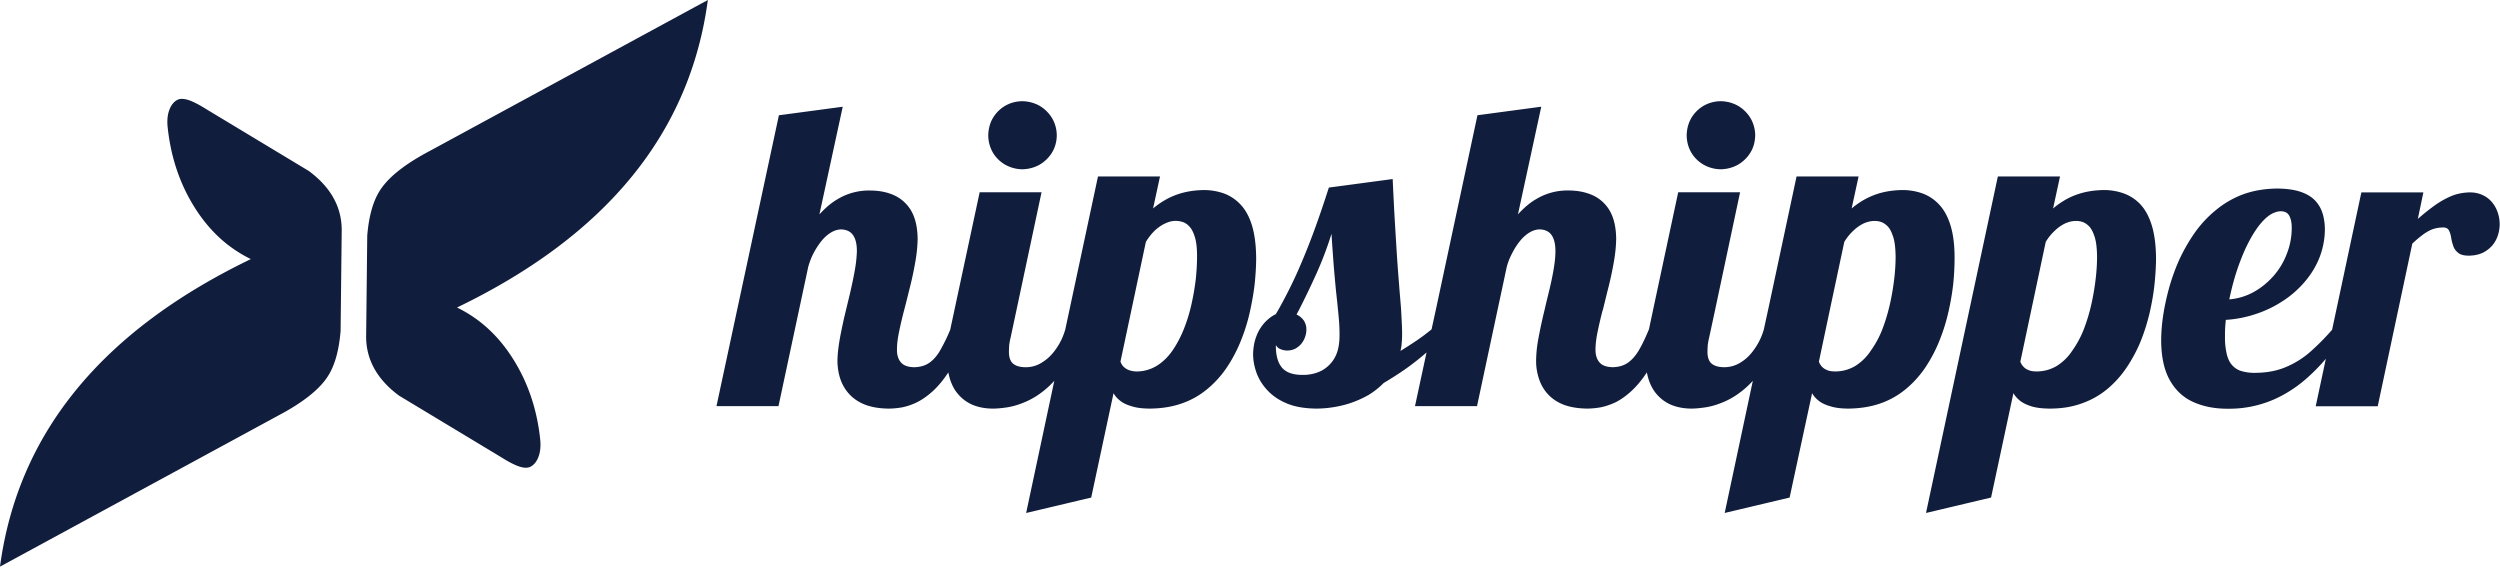
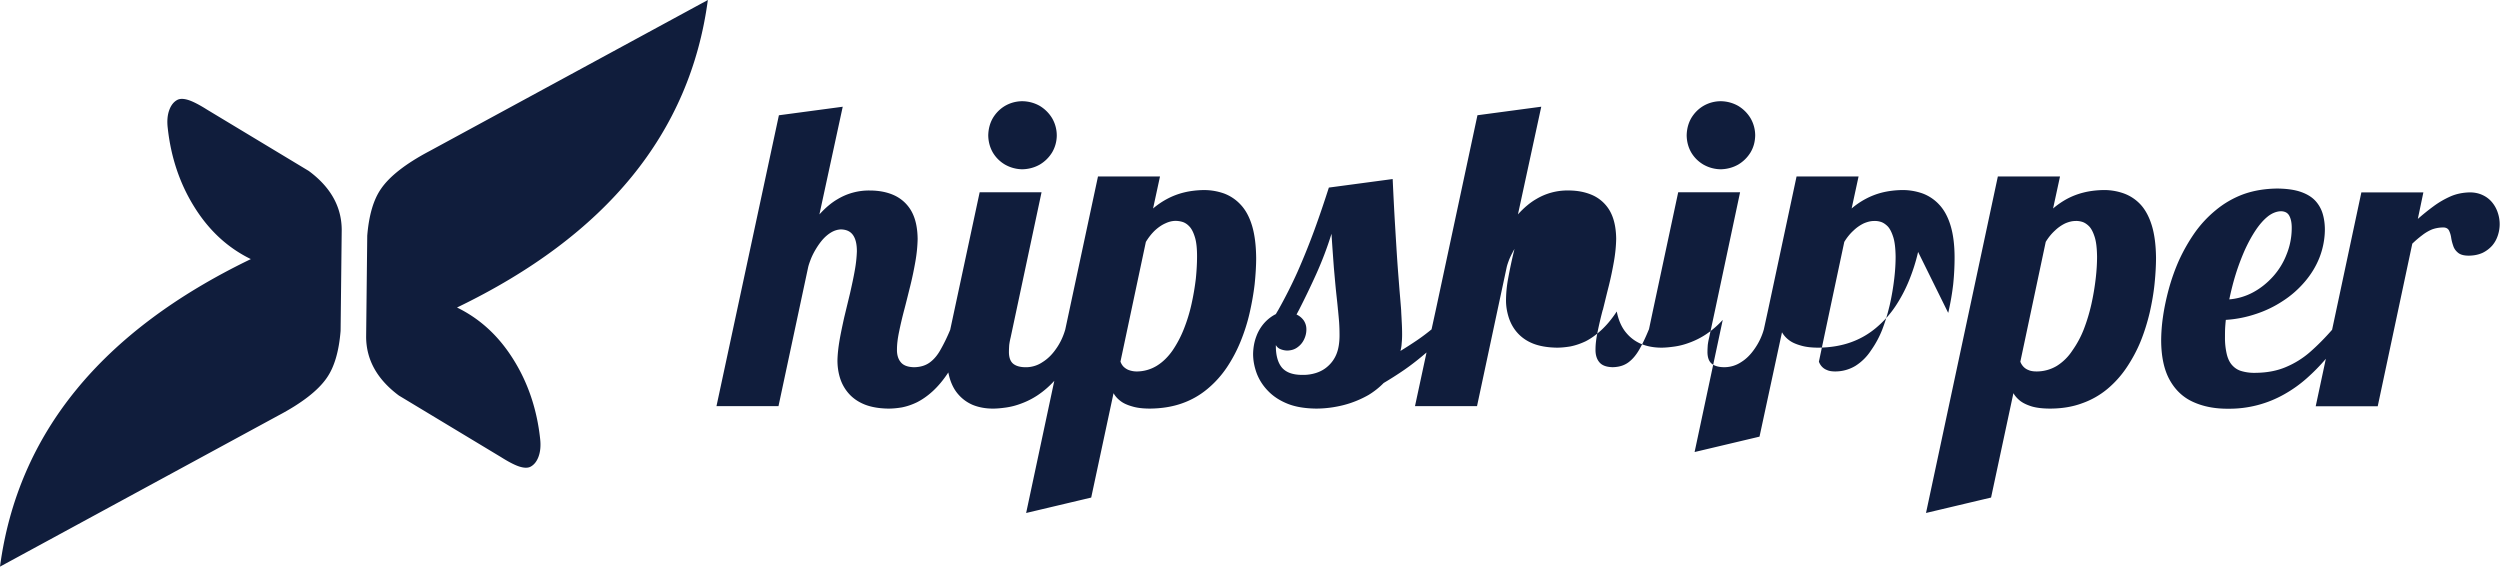
<svg xmlns="http://www.w3.org/2000/svg" width="154" height="35" viewBox="0 0 154 35">
  <g fill="#101D3C" fill-rule="evenodd">
-     <path d="M73.662 17.18c-.06.5-.146 1.017-.265 1.551a9.998 9.998 0 0 1-.47 1.533 6.78 6.78 0 0 1-.701 1.33c-.274.39-.59.704-.958.932a2.384 2.384 0 0 1-1.247.356 1.444 1.444 0 0 1-.505-.093.96.96 0 0 1-.333-.229.878.878 0 0 1-.162-.288l1.564-7.37c.17-.28.359-.517.564-.712.214-.195.427-.339.64-.432.214-.102.428-.152.625-.152.12 0 .256.016.41.059.145.042.29.127.427.27.146.145.257.365.35.662.095.296.137.694.137 1.194 0 .416-.025.881-.076 1.39m3.717-1.313c-.008-.78-.094-1.44-.256-1.974s-.393-.958-.693-1.28a2.657 2.657 0 0 0-1.025-.694 3.689 3.689 0 0 0-1.274-.212c-.435.008-.846.06-1.213.152a4.448 4.448 0 0 0-1.034.399c-.316.17-.598.364-.855.584l.427-1.974h-3.82L65.62 20.3c-.128.44-.316.838-.564 1.185-.239.348-.521.627-.837.822a1.824 1.824 0 0 1-.983.314c-.368.008-.641-.068-.82-.212-.18-.144-.274-.407-.265-.771 0-.11.008-.237.016-.381.018-.136.043-.289.086-.458l1.906-8.954h-3.812l-1.811 8.454v.009c-.189.457-.385.855-.582 1.203-.188.347-.41.618-.675.813-.265.195-.581.288-.966.297-.393-.009-.667-.11-.829-.314-.162-.195-.24-.466-.23-.796 0-.297.042-.653.128-1.068.085-.415.188-.864.316-1.347s.248-.982.376-1.49c.128-.518.23-1.017.316-1.509.086-.491.128-.949.137-1.38-.009-.704-.137-1.271-.385-1.712a2.333 2.333 0 0 0-1.042-.966c-.436-.203-.949-.304-1.522-.304a3.74 3.74 0 0 0-1.982.533c-.368.212-.744.525-1.12.94l1.436-6.633-3.932.526-3.845 17.917h3.82l1.829-8.565c.034-.144.094-.313.17-.508.078-.195.18-.398.308-.61.129-.212.265-.407.428-.593.162-.178.333-.322.52-.432.19-.11.386-.17.59-.178.334.008.582.118.744.347.163.229.24.56.24 1a8.11 8.11 0 0 1-.128 1.17c-.078.448-.18.914-.291 1.405l-.36 1.491c-.11.5-.213.975-.29 1.424-.077.457-.12.864-.128 1.228 0 .381.051.745.163 1.101.11.348.29.67.538.949.248.28.573.509.974.67.402.16.889.245 1.462.253.265 0 .538-.025.837-.075.3-.06.607-.162.923-.314.317-.161.641-.381.966-.678.325-.297.65-.678.966-1.16.102.516.282.94.547 1.27.265.33.581.568.957.729.376.153.795.228 1.248.228.239 0 .504-.025.803-.067.3-.043.607-.119.94-.246a4.81 4.81 0 0 0 1.017-.517 5.597 5.597 0 0 0 1.017-.881L63.21 31.6l4.008-.95 1.376-6.43c.094.17.231.331.42.475.179.144.427.254.726.339.299.093.675.135 1.11.135.736-.008 1.394-.118 1.984-.33a5.018 5.018 0 0 0 1.555-.89 6.28 6.28 0 0 0 1.188-1.321 8.94 8.94 0 0 0 .846-1.601c.23-.568.419-1.152.555-1.754.137-.601.24-1.186.308-1.762.06-.585.094-1.127.094-1.643M61.91 10.14c.316.178.667.28 1.06.288.402-.009.76-.11 1.077-.288.316-.187.564-.432.76-.746a2.08 2.08 0 0 0 .29-1.05 2.119 2.119 0 0 0-.29-1.068 2.223 2.223 0 0 0-.76-.754 2.22 2.22 0 0 0-1.077-.287 2.13 2.13 0 0 0-1.06.287c-.316.187-.564.441-.752.754-.18.314-.274.67-.282 1.068.008.39.103.737.282 1.05.188.314.436.56.752.746m75.816 6.735c.162-.517.35-1.008.555-1.474.214-.466.436-.873.675-1.229.24-.356.487-.635.752-.847.265-.203.53-.305.804-.313.247.008.418.101.513.288.102.194.153.457.145.788a4.326 4.326 0 0 1-.317 1.584 4.39 4.39 0 0 1-.837 1.364c-.359.398-.77.728-1.23.974a3.73 3.73 0 0 1-1.462.432c.111-.525.24-1.05.402-1.567m16.135-3.779a1.927 1.927 0 0 0-.35-.635 1.639 1.639 0 0 0-.573-.44c-.23-.11-.495-.17-.795-.17-.418.009-.82.085-1.188.246a5.478 5.478 0 0 0-1.05.61c-.334.245-.659.508-.967.779l.342-1.635h-3.82l-1.803 8.464c-.436.499-.89.957-1.342 1.355a5.46 5.46 0 0 1-1.504.94c-.539.23-1.154.348-1.846.356a2.824 2.824 0 0 1-.838-.093 1.206 1.206 0 0 1-.59-.339c-.162-.161-.282-.39-.358-.678a4.333 4.333 0 0 1-.12-1.101c0-.161 0-.33.008-.509.009-.178.026-.364.043-.542a7.17 7.17 0 0 0 1.855-.364 6.861 6.861 0 0 0 1.666-.805c.513-.33.957-.728 1.342-1.177.385-.45.692-.949.906-1.491a4.853 4.853 0 0 0 .333-1.72c0-.339-.043-.661-.128-.957a2.03 2.03 0 0 0-.444-.805c-.214-.237-.513-.424-.898-.56-.384-.135-.863-.203-1.452-.211-.778.008-1.479.127-2.112.356a5.827 5.827 0 0 0-1.683.974 7.093 7.093 0 0 0-1.308 1.406 10.907 10.907 0 0 0-.957 1.678c-.265.593-.47 1.186-.633 1.779-.162.601-.281 1.169-.358 1.711a10.532 10.532 0 0 0-.111 1.474c.008.991.18 1.788.521 2.406.342.618.82 1.076 1.436 1.356.624.287 1.35.431 2.179.423a6.847 6.847 0 0 0 3.461-.898 7.91 7.91 0 0 0 1.376-.982c.42-.373.812-.772 1.171-1.195l-.624 2.922h3.82l2.129-10.013a6.35 6.35 0 0 1 .615-.525 2.64 2.64 0 0 1 .607-.356c.213-.076.444-.119.709-.119.154.009.265.068.325.179.06.118.11.262.136.431.026.178.069.348.129.517.051.17.154.314.299.432.145.119.359.178.65.178.324 0 .606-.06.854-.17.23-.11.427-.262.59-.44.162-.186.273-.39.35-.618a2.19 2.19 0 0 0 0-1.424m-48.928-2.956c.316.178.666.28 1.06.288.401-.009.76-.11 1.077-.288.316-.187.564-.432.76-.746.188-.313.282-.66.29-1.05a2.122 2.122 0 0 0-.29-1.068 2.22 2.22 0 0 0-.76-.754 2.22 2.22 0 0 0-1.077-.287 2.13 2.13 0 0 0-1.06.287c-.316.187-.564.441-.752.754-.18.314-.274.67-.282 1.068.008.39.102.737.282 1.05.188.314.436.56.752.746m24.16 7.04c-.059.508-.145 1.025-.264 1.559-.12.533-.274 1.042-.462 1.533a6.093 6.093 0 0 1-.71 1.322 3.12 3.12 0 0 1-.948.94 2.403 2.403 0 0 1-1.248.347c-.205 0-.376-.025-.504-.085a.827.827 0 0 1-.333-.228.917.917 0 0 1-.171-.288l1.564-7.38c.17-.279.359-.507.573-.702a2.43 2.43 0 0 1 .632-.44c.222-.094.427-.145.624-.145.128-.008.265.009.41.051.145.043.29.135.436.28.137.144.248.364.342.66.094.297.137.695.145 1.195 0 .415-.026.88-.086 1.38m2.778-4.566a2.63 2.63 0 0 0-1.034-.694 3.61 3.61 0 0 0-1.265-.212c-.444.009-.854.06-1.222.153a4.438 4.438 0 0 0-1.034.398c-.308.17-.59.364-.846.585l.427-1.974h-3.829l-4.426 20.73 4.008-.95 1.376-6.43c.094.17.24.331.418.475.188.144.428.254.727.347.3.085.675.128 1.111.128.735 0 1.393-.11 1.983-.33a5.053 5.053 0 0 0 1.563-.89 6.249 6.249 0 0 0 1.18-1.322c.333-.5.624-1.033.855-1.601.23-.568.41-1.152.555-1.754.137-.601.24-1.186.3-1.762.06-.584.093-1.127.093-1.635-.008-.779-.094-1.44-.256-1.974-.162-.533-.393-.966-.684-1.288m-15.187 4.567c-.06.508-.145 1.025-.265 1.559-.025.118-.06.237-.085.347-.103.407-.231.805-.376 1.186a6.075 6.075 0 0 1-.71 1.322 3.132 3.132 0 0 1-.948.94 2.404 2.404 0 0 1-1.248.347c-.205 0-.376-.025-.504-.085a.822.822 0 0 1-.334-.228.917.917 0 0 1-.17-.288l.675-3.194.889-4.185c.17-.28.358-.508.572-.703a2.44 2.44 0 0 1 .632-.44c.223-.094.428-.145.624-.145a1.19 1.19 0 0 1 .41.051c.146.043.291.135.437.28.136.144.247.364.341.66.095.297.137.695.146 1.195 0 .415-.026.88-.086 1.38m-34.356 4.627a1.977 1.977 0 0 1-.53.753c-.214.195-.462.33-.735.416a2.59 2.59 0 0 1-.846.118c-.581 0-1-.152-1.257-.457-.248-.305-.376-.763-.367-1.381a.552.552 0 0 0 .308.262c.136.051.273.077.41.077.23-.009.436-.068.606-.195.18-.127.317-.288.41-.483.095-.195.146-.398.146-.618a.97.97 0 0 0-.17-.568 1.12 1.12 0 0 0-.437-.356c.051-.093.103-.195.154-.288.376-.737.726-1.465 1.052-2.186.367-.813.683-1.643.948-2.499.051.805.103 1.5.145 2.076.052.576.094 1.067.137 1.482.043.407.085.763.111 1.068 0 .025 0 .042.009.059.025.28.051.534.068.77.017.255.025.517.025.789 0 .457-.06.847-.187 1.16m37.68-2.533c.018-.059.035-.127.043-.186.12-.534.206-1.06.266-1.576.06-.584.085-1.127.085-1.643 0-.78-.085-1.44-.248-1.974-.162-.534-.393-.958-.692-1.28a2.654 2.654 0 0 0-1.026-.694 3.689 3.689 0 0 0-1.273-.212c-.436.009-.846.06-1.222.153-.368.093-.71.228-1.026.398-.316.17-.598.364-.854.584l.427-1.973h-3.82l-1.753 8.217-.264 1.211a3.91 3.91 0 0 1-.565 1.186c-.239.348-.512.627-.829.822a1.875 1.875 0 0 1-.991.314c-.367.008-.641-.068-.82-.212-.18-.144-.274-.407-.265-.771 0-.11.008-.237.017-.381.017-.136.042-.288.085-.458l.368-1.711 1.538-7.243h-3.812l-1.547 7.243-.256 1.211c-.009 0-.009 0-.009.009-.188.458-.375.856-.572 1.203-.197.347-.42.618-.684.813-.265.195-.58.288-.966.297-.393-.009-.666-.11-.829-.314-.162-.195-.239-.466-.23-.796 0-.297.042-.653.128-1.068.085-.415.188-.864.316-1.347l.009-.008c.12-.483.239-.983.367-1.483.128-.517.23-1.016.316-1.507.086-.492.129-.95.137-1.381-.008-.704-.137-1.271-.384-1.712a2.33 2.33 0 0 0-1.043-.966c-.444-.203-.949-.304-1.521-.304a3.731 3.731 0 0 0-1.983.533c-.368.212-.744.525-1.12.94l1.436-6.633-3.931.526-2.564 11.987-.265 1.212h-.009c-.256.211-.547.432-.88.66-.325.22-.666.44-1.025.66.042-.16.068-.32.076-.482.017-.16.026-.339.026-.525 0-.28-.009-.56-.026-.839-.008-.212-.025-.44-.034-.686-.008-.068-.008-.136-.017-.212-.025-.33-.06-.711-.094-1.143-.034-.441-.077-.966-.12-1.576-.042-.61-.085-1.33-.136-2.169-.051-.839-.103-1.83-.154-2.957l-3.931.526c-.274.855-.565 1.72-.88 2.583a43.705 43.705 0 0 1-1.052 2.61c-.35.78-.743 1.559-1.18 2.338-.05.085-.102.17-.153.263-.24.118-.47.288-.684.516a2.573 2.573 0 0 0-.513.84c-.128.33-.196.694-.205 1.092 0 .407.077.805.223 1.203.153.398.384.762.7 1.084.316.33.718.593 1.205.788.487.195 1.068.288 1.744.297.342 0 .7-.026 1.068-.085.368-.06.735-.144 1.102-.271a6.357 6.357 0 0 0 1.069-.483c.333-.203.65-.449.931-.737.402-.238.83-.508 1.274-.813.453-.314.906-.67 1.367-1.068l-.71 3.304h3.821l1.265-5.93.564-2.635c.034-.144.094-.313.17-.508a6.71 6.71 0 0 1 .309-.61c.128-.212.264-.407.427-.593.162-.178.333-.322.521-.432.188-.11.385-.17.59-.178.333.008.581.118.743.347.163.229.24.56.24 1 0 .339-.043.729-.12 1.17-.077.448-.18.914-.3 1.405-.084.348-.17.686-.247 1.034a30.39 30.39 0 0 0-.402 1.88 7.54 7.54 0 0 0-.12 1.23c-.008.38.052.744.163 1.1.111.348.282.67.53.949.248.28.564.509.966.67.402.16.897.245 1.47.254.265 0 .538-.026.837-.076.3-.06.607-.162.932-.314.316-.161.632-.381.957-.678.325-.296.65-.678.966-1.16.102.516.282.94.547 1.27.265.33.58.568.957.729.376.153.795.229 1.248.229.24 0 .504-.026.803-.068.3-.042.607-.119.94-.246a4.827 4.827 0 0 0 1.017-.517 5.586 5.586 0 0 0 1.017-.88l-1.734 8.14 3.999-.948 1.385-6.43c.094.169.23.33.418.474.18.144.428.254.727.339.299.093.667.136 1.11.136.736-.009 1.394-.12 1.984-.33a5.018 5.018 0 0 0 1.555-.89 6.296 6.296 0 0 0 1.188-1.322 8.94 8.94 0 0 0 .846-1.601c.231-.568.419-1.152.556-1.754M43.604 0c-1.094 8.192-6.248 14.503-15.452 18.943 1.427.694 2.59 1.77 3.495 3.236.88 1.415 1.428 3.033 1.624 4.837.051.432.017.814-.102 1.127-.112.297-.282.5-.496.61-.171.085-.402.076-.692-.017-.283-.093-.659-.288-1.128-.584l-6.282-3.787c-1.333-.992-2.009-2.194-2.017-3.61l.068-6.234c.103-1.263.385-2.228.855-2.898.53-.77 1.53-1.55 2.991-2.321L43.604 0zM19.033 10.54c1.333.99 2.008 2.193 2.017 3.608l-.069 6.235c-.102 1.262-.384 2.228-.854 2.898-.53.77-1.53 1.55-2.992 2.32L0 34.905C1.094 26.71 6.247 20.4 15.452 15.96c-1.427-.695-2.59-1.77-3.496-3.236-.88-1.415-1.427-3.033-1.623-4.838-.052-.432-.018-.813.102-1.126.111-.297.282-.5.496-.61.17-.085.402-.077.692.017.282.093.658.288 1.128.584l6.282 3.787z" />
+     <path d="M73.662 17.18c-.06.5-.146 1.017-.265 1.551a9.998 9.998 0 0 1-.47 1.533 6.78 6.78 0 0 1-.701 1.33c-.274.39-.59.704-.958.932a2.384 2.384 0 0 1-1.247.356 1.444 1.444 0 0 1-.505-.093.96.96 0 0 1-.333-.229.878.878 0 0 1-.162-.288l1.564-7.37c.17-.28.359-.517.564-.712.214-.195.427-.339.64-.432.214-.102.428-.152.625-.152.12 0 .256.016.41.059.145.042.29.127.427.27.146.145.257.365.35.662.095.296.137.694.137 1.194 0 .416-.025.881-.076 1.39m3.717-1.313c-.008-.78-.094-1.44-.256-1.974s-.393-.958-.693-1.28a2.657 2.657 0 0 0-1.025-.694 3.689 3.689 0 0 0-1.274-.212c-.435.008-.846.06-1.213.152a4.448 4.448 0 0 0-1.034.399c-.316.17-.598.364-.855.584l.427-1.974h-3.82L65.62 20.3c-.128.44-.316.838-.564 1.185-.239.348-.521.627-.837.822a1.824 1.824 0 0 1-.983.314c-.368.008-.641-.068-.82-.212-.18-.144-.274-.407-.265-.771 0-.11.008-.237.016-.381.018-.136.043-.289.086-.458l1.906-8.954h-3.812l-1.811 8.454v.009c-.189.457-.385.855-.582 1.203-.188.347-.41.618-.675.813-.265.195-.581.288-.966.297-.393-.009-.667-.11-.829-.314-.162-.195-.24-.466-.23-.796 0-.297.042-.653.128-1.068.085-.415.188-.864.316-1.347s.248-.982.376-1.49c.128-.518.23-1.017.316-1.509.086-.491.128-.949.137-1.38-.009-.704-.137-1.271-.385-1.712a2.333 2.333 0 0 0-1.042-.966c-.436-.203-.949-.304-1.522-.304a3.74 3.74 0 0 0-1.982.533c-.368.212-.744.525-1.12.94l1.436-6.633-3.932.526-3.845 17.917h3.82l1.829-8.565c.034-.144.094-.313.17-.508.078-.195.18-.398.308-.61.129-.212.265-.407.428-.593.162-.178.333-.322.52-.432.19-.11.386-.17.59-.178.334.008.582.118.744.347.163.229.24.56.24 1a8.11 8.11 0 0 1-.128 1.17c-.078.448-.18.914-.291 1.405l-.36 1.491c-.11.5-.213.975-.29 1.424-.077.457-.12.864-.128 1.228 0 .381.051.745.163 1.101.11.348.29.67.538.949.248.28.573.509.974.67.402.16.889.245 1.462.253.265 0 .538-.025.837-.075.3-.06.607-.162.923-.314.317-.161.641-.381.966-.678.325-.297.65-.678.966-1.16.102.516.282.94.547 1.27.265.33.581.568.957.729.376.153.795.228 1.248.228.239 0 .504-.025.803-.067.3-.043.607-.119.94-.246a4.81 4.81 0 0 0 1.017-.517 5.597 5.597 0 0 0 1.017-.881L63.21 31.6l4.008-.95 1.376-6.43c.094.17.231.331.42.475.179.144.427.254.726.339.299.093.675.135 1.11.135.736-.008 1.394-.118 1.984-.33a5.018 5.018 0 0 0 1.555-.89 6.28 6.28 0 0 0 1.188-1.321 8.94 8.94 0 0 0 .846-1.601c.23-.568.419-1.152.555-1.754.137-.601.24-1.186.308-1.762.06-.585.094-1.127.094-1.643M61.91 10.14c.316.178.667.28 1.06.288.402-.009.76-.11 1.077-.288.316-.187.564-.432.76-.746a2.08 2.08 0 0 0 .29-1.05 2.119 2.119 0 0 0-.29-1.068 2.223 2.223 0 0 0-.76-.754 2.22 2.22 0 0 0-1.077-.287 2.13 2.13 0 0 0-1.06.287c-.316.187-.564.441-.752.754-.18.314-.274.67-.282 1.068.008.39.103.737.282 1.05.188.314.436.56.752.746m75.816 6.735c.162-.517.35-1.008.555-1.474.214-.466.436-.873.675-1.229.24-.356.487-.635.752-.847.265-.203.53-.305.804-.313.247.008.418.101.513.288.102.194.153.457.145.788a4.326 4.326 0 0 1-.317 1.584 4.39 4.39 0 0 1-.837 1.364c-.359.398-.77.728-1.23.974a3.73 3.73 0 0 1-1.462.432c.111-.525.24-1.05.402-1.567m16.135-3.779a1.927 1.927 0 0 0-.35-.635 1.639 1.639 0 0 0-.573-.44c-.23-.11-.495-.17-.795-.17-.418.009-.82.085-1.188.246a5.478 5.478 0 0 0-1.05.61c-.334.245-.659.508-.967.779l.342-1.635h-3.82l-1.803 8.464c-.436.499-.89.957-1.342 1.355a5.46 5.46 0 0 1-1.504.94c-.539.23-1.154.348-1.846.356a2.824 2.824 0 0 1-.838-.093 1.206 1.206 0 0 1-.59-.339c-.162-.161-.282-.39-.358-.678a4.333 4.333 0 0 1-.12-1.101c0-.161 0-.33.008-.509.009-.178.026-.364.043-.542a7.17 7.17 0 0 0 1.855-.364 6.861 6.861 0 0 0 1.666-.805c.513-.33.957-.728 1.342-1.177.385-.45.692-.949.906-1.491a4.853 4.853 0 0 0 .333-1.72c0-.339-.043-.661-.128-.957a2.03 2.03 0 0 0-.444-.805c-.214-.237-.513-.424-.898-.56-.384-.135-.863-.203-1.452-.211-.778.008-1.479.127-2.112.356a5.827 5.827 0 0 0-1.683.974 7.093 7.093 0 0 0-1.308 1.406 10.907 10.907 0 0 0-.957 1.678c-.265.593-.47 1.186-.633 1.779-.162.601-.281 1.169-.358 1.711a10.532 10.532 0 0 0-.111 1.474c.008.991.18 1.788.521 2.406.342.618.82 1.076 1.436 1.356.624.287 1.35.431 2.179.423a6.847 6.847 0 0 0 3.461-.898 7.91 7.91 0 0 0 1.376-.982c.42-.373.812-.772 1.171-1.195l-.624 2.922h3.82l2.129-10.013a6.35 6.35 0 0 1 .615-.525 2.64 2.64 0 0 1 .607-.356c.213-.076.444-.119.709-.119.154.009.265.068.325.179.06.118.11.262.136.431.026.178.069.348.129.517.051.17.154.314.299.432.145.119.359.178.65.178.324 0 .606-.06.854-.17.23-.11.427-.262.59-.44.162-.186.273-.39.35-.618a2.19 2.19 0 0 0 0-1.424m-48.928-2.956c.316.178.666.28 1.06.288.401-.009.76-.11 1.077-.288.316-.187.564-.432.76-.746.188-.313.282-.66.29-1.05a2.122 2.122 0 0 0-.29-1.068 2.22 2.22 0 0 0-.76-.754 2.22 2.22 0 0 0-1.077-.287 2.13 2.13 0 0 0-1.06.287c-.316.187-.564.441-.752.754-.18.314-.274.67-.282 1.068.008.39.102.737.282 1.05.188.314.436.56.752.746m24.16 7.04c-.059.508-.145 1.025-.264 1.559-.12.533-.274 1.042-.462 1.533a6.093 6.093 0 0 1-.71 1.322 3.12 3.12 0 0 1-.948.94 2.403 2.403 0 0 1-1.248.347c-.205 0-.376-.025-.504-.085a.827.827 0 0 1-.333-.228.917.917 0 0 1-.171-.288l1.564-7.38c.17-.279.359-.507.573-.702a2.43 2.43 0 0 1 .632-.44c.222-.094.427-.145.624-.145.128-.008.265.009.41.051.145.043.29.135.436.28.137.144.248.364.342.66.094.297.137.695.145 1.195 0 .415-.026.88-.086 1.38m2.778-4.566a2.63 2.63 0 0 0-1.034-.694 3.61 3.61 0 0 0-1.265-.212c-.444.009-.854.06-1.222.153a4.438 4.438 0 0 0-1.034.398c-.308.17-.59.364-.846.585l.427-1.974h-3.829l-4.426 20.73 4.008-.95 1.376-6.43c.094.17.24.331.418.475.188.144.428.254.727.347.3.085.675.128 1.111.128.735 0 1.393-.11 1.983-.33a5.053 5.053 0 0 0 1.563-.89 6.249 6.249 0 0 0 1.18-1.322c.333-.5.624-1.033.855-1.601.23-.568.41-1.152.555-1.754.137-.601.24-1.186.3-1.762.06-.584.093-1.127.093-1.635-.008-.779-.094-1.44-.256-1.974-.162-.533-.393-.966-.684-1.288m-15.187 4.567c-.06.508-.145 1.025-.265 1.559-.025.118-.06.237-.085.347-.103.407-.231.805-.376 1.186a6.075 6.075 0 0 1-.71 1.322 3.132 3.132 0 0 1-.948.94 2.404 2.404 0 0 1-1.248.347c-.205 0-.376-.025-.504-.085a.822.822 0 0 1-.334-.228.917.917 0 0 1-.17-.288l.675-3.194.889-4.185c.17-.28.358-.508.572-.703a2.44 2.44 0 0 1 .632-.44c.223-.094.428-.145.624-.145a1.19 1.19 0 0 1 .41.051c.146.043.291.135.437.28.136.144.247.364.341.66.095.297.137.695.146 1.195 0 .415-.026.88-.086 1.38m-34.356 4.627a1.977 1.977 0 0 1-.53.753c-.214.195-.462.33-.735.416a2.59 2.59 0 0 1-.846.118c-.581 0-1-.152-1.257-.457-.248-.305-.376-.763-.367-1.381a.552.552 0 0 0 .308.262c.136.051.273.077.41.077.23-.009.436-.068.606-.195.18-.127.317-.288.41-.483.095-.195.146-.398.146-.618a.97.97 0 0 0-.17-.568 1.12 1.12 0 0 0-.437-.356c.051-.093.103-.195.154-.288.376-.737.726-1.465 1.052-2.186.367-.813.683-1.643.948-2.499.051.805.103 1.5.145 2.076.052.576.094 1.067.137 1.482.043.407.085.763.111 1.068 0 .025 0 .042.009.059.025.28.051.534.068.77.017.255.025.517.025.789 0 .457-.06.847-.187 1.16m37.68-2.533c.018-.059.035-.127.043-.186.12-.534.206-1.06.266-1.576.06-.584.085-1.127.085-1.643 0-.78-.085-1.44-.248-1.974-.162-.534-.393-.958-.692-1.28a2.654 2.654 0 0 0-1.026-.694 3.689 3.689 0 0 0-1.273-.212c-.436.009-.846.06-1.222.153-.368.093-.71.228-1.026.398-.316.17-.598.364-.854.584l.427-1.973h-3.82l-1.753 8.217-.264 1.211a3.91 3.91 0 0 1-.565 1.186c-.239.348-.512.627-.829.822a1.875 1.875 0 0 1-.991.314c-.367.008-.641-.068-.82-.212-.18-.144-.274-.407-.265-.771 0-.11.008-.237.017-.381.017-.136.042-.288.085-.458l.368-1.711 1.538-7.243h-3.812l-1.547 7.243-.256 1.211c-.009 0-.009 0-.009.009-.188.458-.375.856-.572 1.203-.197.347-.42.618-.684.813-.265.195-.58.288-.966.297-.393-.009-.666-.11-.829-.314-.162-.195-.239-.466-.23-.796 0-.297.042-.653.128-1.068.085-.415.188-.864.316-1.347l.009-.008c.12-.483.239-.983.367-1.483.128-.517.23-1.016.316-1.507.086-.492.129-.95.137-1.381-.008-.704-.137-1.271-.384-1.712a2.33 2.33 0 0 0-1.043-.966c-.444-.203-.949-.304-1.521-.304a3.731 3.731 0 0 0-1.983.533c-.368.212-.744.525-1.12.94l1.436-6.633-3.931.526-2.564 11.987-.265 1.212h-.009c-.256.211-.547.432-.88.66-.325.22-.666.44-1.025.66.042-.16.068-.32.076-.482.017-.16.026-.339.026-.525 0-.28-.009-.56-.026-.839-.008-.212-.025-.44-.034-.686-.008-.068-.008-.136-.017-.212-.025-.33-.06-.711-.094-1.143-.034-.441-.077-.966-.12-1.576-.042-.61-.085-1.33-.136-2.169-.051-.839-.103-1.83-.154-2.957l-3.931.526c-.274.855-.565 1.72-.88 2.583a43.705 43.705 0 0 1-1.052 2.61c-.35.78-.743 1.559-1.18 2.338-.05.085-.102.17-.153.263-.24.118-.47.288-.684.516a2.573 2.573 0 0 0-.513.84c-.128.33-.196.694-.205 1.092 0 .407.077.805.223 1.203.153.398.384.762.7 1.084.316.33.718.593 1.205.788.487.195 1.068.288 1.744.297.342 0 .7-.026 1.068-.085.368-.06.735-.144 1.102-.271a6.357 6.357 0 0 0 1.069-.483c.333-.203.65-.449.931-.737.402-.238.83-.508 1.274-.813.453-.314.906-.67 1.367-1.068l-.71 3.304h3.821l1.265-5.93.564-2.635c.034-.144.094-.313.17-.508a6.71 6.71 0 0 1 .309-.61a30.39 30.39 0 0 0-.402 1.88 7.54 7.54 0 0 0-.12 1.23c-.008.38.052.744.163 1.1.111.348.282.67.53.949.248.28.564.509.966.67.402.16.897.245 1.47.254.265 0 .538-.026.837-.076.3-.06.607-.162.932-.314.316-.161.632-.381.957-.678.325-.296.65-.678.966-1.16.102.516.282.94.547 1.27.265.33.58.568.957.729.376.153.795.229 1.248.229.24 0 .504-.026.803-.068.3-.042.607-.119.94-.246a4.827 4.827 0 0 0 1.017-.517 5.586 5.586 0 0 0 1.017-.88l-1.734 8.14 3.999-.948 1.385-6.43c.094.169.23.33.418.474.18.144.428.254.727.339.299.093.667.136 1.11.136.736-.009 1.394-.12 1.984-.33a5.018 5.018 0 0 0 1.555-.89 6.296 6.296 0 0 0 1.188-1.322 8.94 8.94 0 0 0 .846-1.601c.231-.568.419-1.152.556-1.754M43.604 0c-1.094 8.192-6.248 14.503-15.452 18.943 1.427.694 2.59 1.77 3.495 3.236.88 1.415 1.428 3.033 1.624 4.837.051.432.017.814-.102 1.127-.112.297-.282.5-.496.61-.171.085-.402.076-.692-.017-.283-.093-.659-.288-1.128-.584l-6.282-3.787c-1.333-.992-2.009-2.194-2.017-3.61l.068-6.234c.103-1.263.385-2.228.855-2.898.53-.77 1.53-1.55 2.991-2.321L43.604 0zM19.033 10.54c1.333.99 2.008 2.193 2.017 3.608l-.069 6.235c-.102 1.262-.384 2.228-.854 2.898-.53.77-1.53 1.55-2.992 2.32L0 34.905C1.094 26.71 6.247 20.4 15.452 15.96c-1.427-.695-2.59-1.77-3.496-3.236-.88-1.415-1.427-3.033-1.623-4.838-.052-.432-.018-.813.102-1.126.111-.297.282-.5.496-.61.17-.085.402-.077.692.017.282.093.658.288 1.128.584l6.282 3.787z" />
  </g>
</svg>